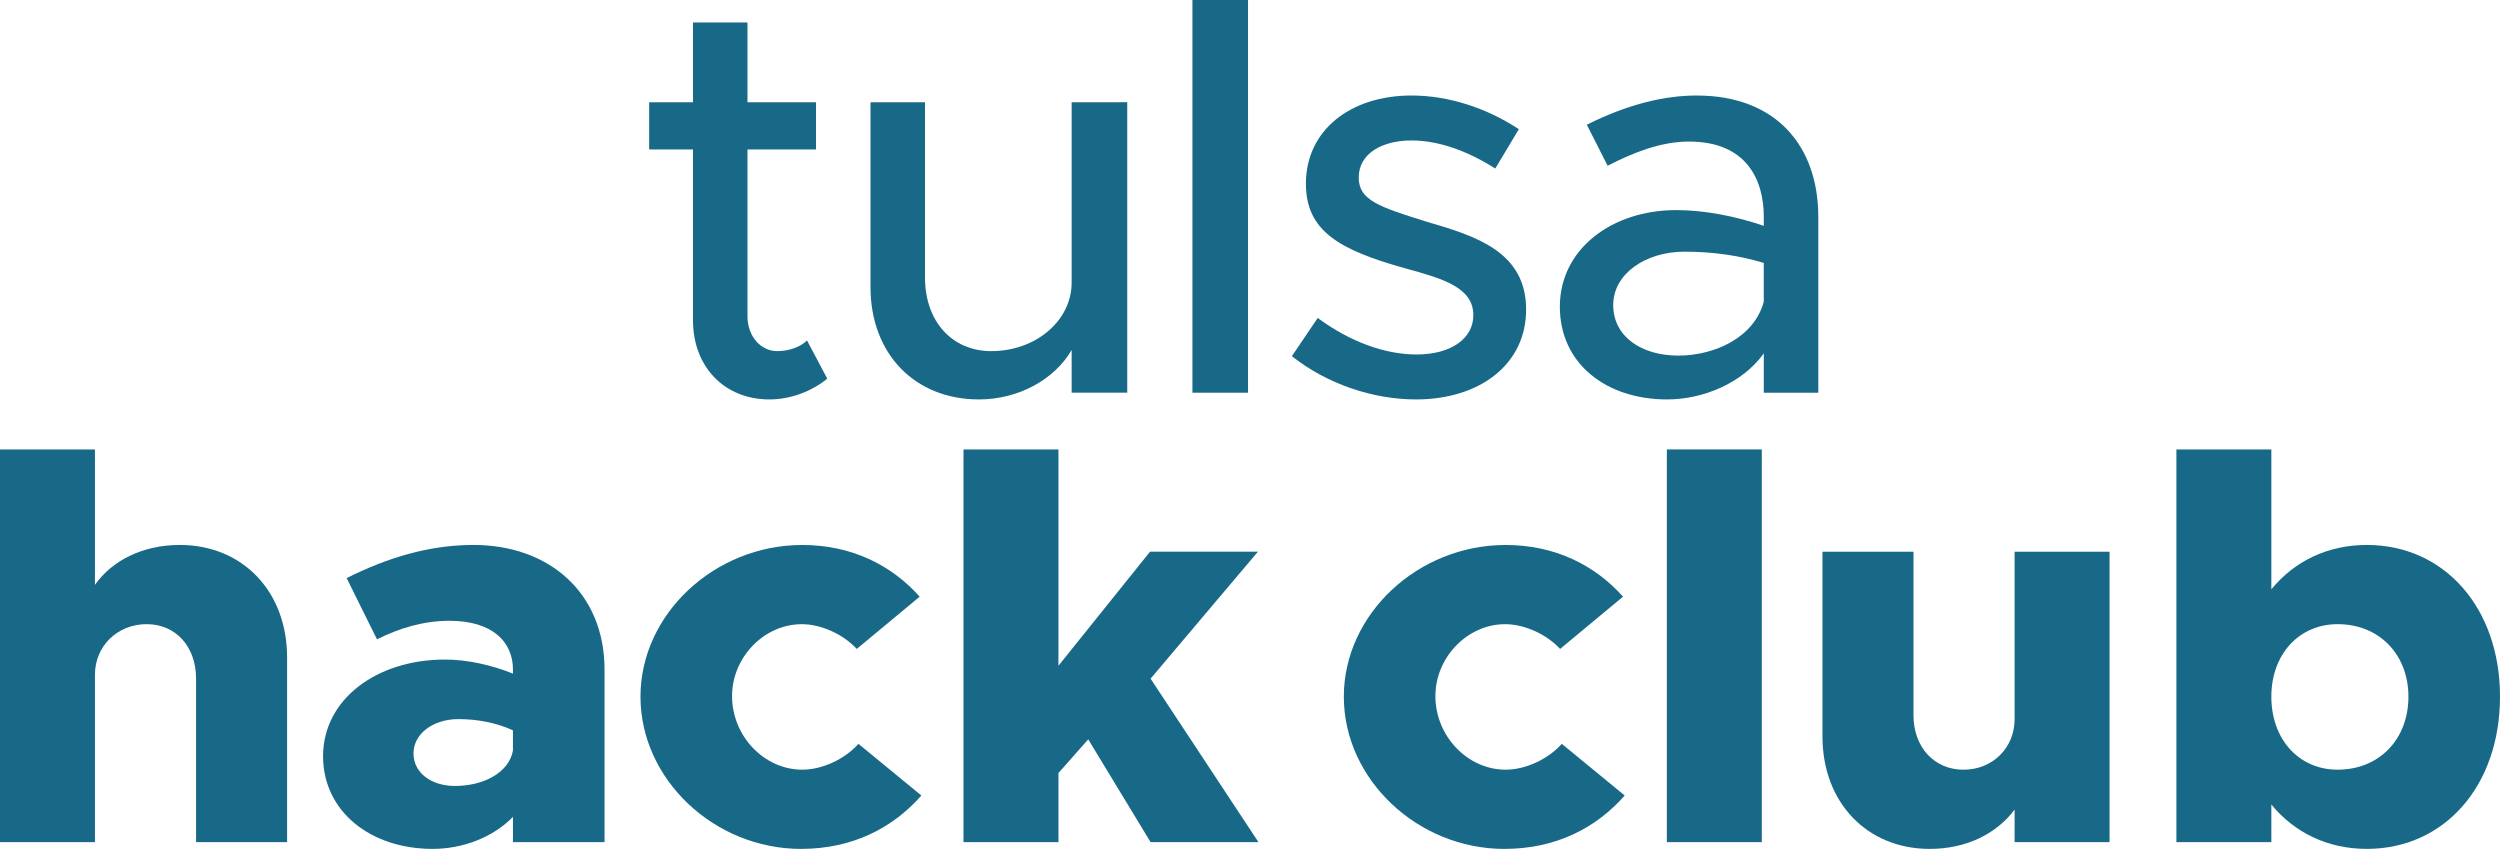
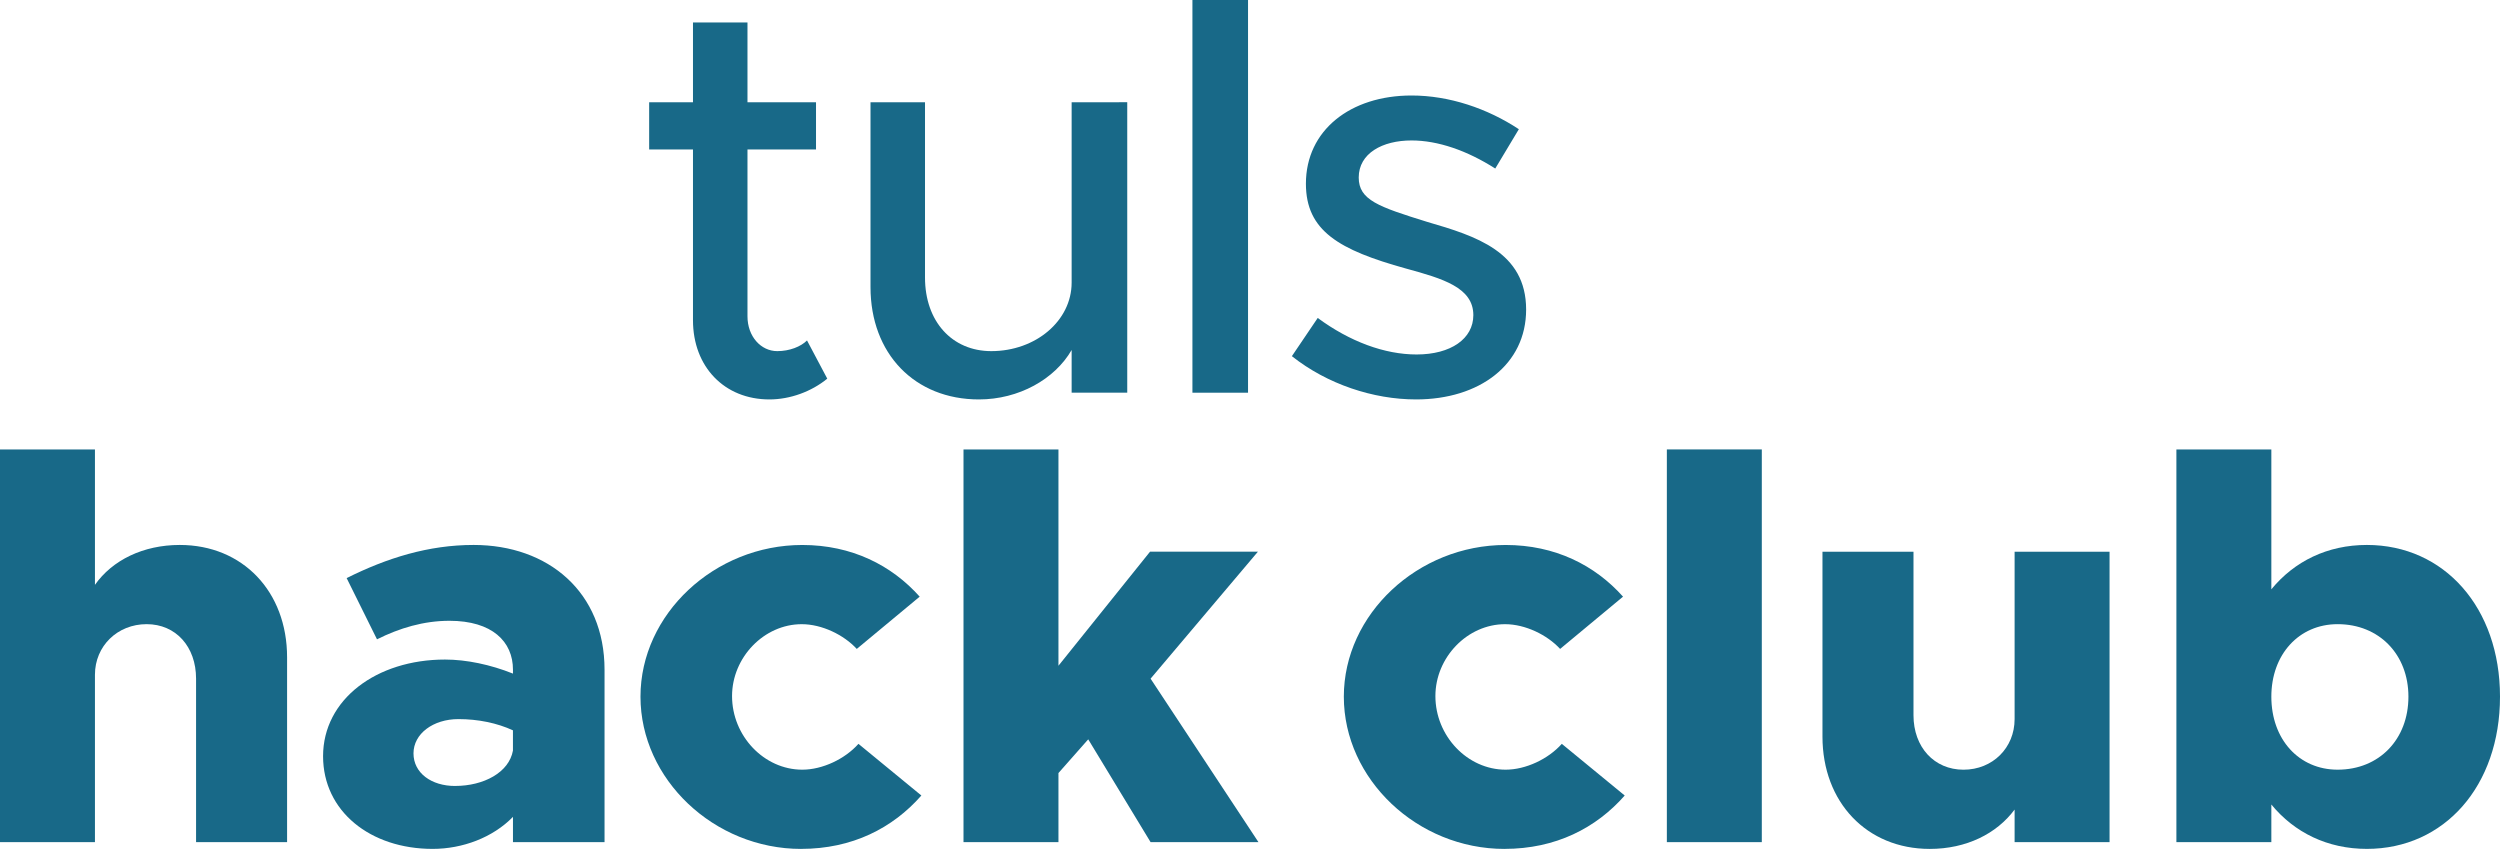
<svg xmlns="http://www.w3.org/2000/svg" width="112.615" height="38.239" viewBox="0 0 112.615 38.239" version="1.1" id="svg5" xml:space="preserve">
  <defs id="defs2" />
  <g id="layer1" transform="translate(-515.325,-129.418)">
    <g aria-label="tulsa hack club" id="text1467-2" style="font-weight:900;font-size:25.307px;line-height:0.8;font-family:Metropolis;-inkscape-font-specification:'Metropolis Heavy';letter-spacing:0px;fill:#186988;stroke-width:4.973;paint-order:stroke markers fill;stop-color:#000000">
      <path d="m 551.678,144.754 c -0.278,0.278 -0.785,0.481 -1.341,0.481 -0.734,0 -1.341,-0.658 -1.341,-1.569 v -7.516 h 3.087 v -2.126 h -3.087 v -3.594 h -2.455 v 3.594 h -1.974 v 2.126 h 1.974 v 7.693 c 0,2.1 1.417,3.568 3.442,3.568 0.936,0 1.898,-0.354 2.607,-0.936 z" style="font-weight:500;-inkscape-font-specification:'Metropolis Medium';text-align:center;text-anchor:middle" id="path2551" />
      <path d="m 563.598,134.024 v 8.124 c 0,1.721 -1.62,3.087 -3.619,3.087 -1.772,0 -2.986,-1.341 -2.986,-3.315 v -7.896 h -2.455 v 8.326 c 0,3.012 1.999,5.061 4.884,5.061 1.797,0 3.416,-0.911 4.176,-2.227 v 1.923 h 2.505 v -13.084 z" style="font-weight:500;-inkscape-font-specification:'Metropolis Medium';text-align:center;text-anchor:middle" id="path2553" />
      <path d="m 569.039,147.108 h 2.505 v -17.69 h -2.505 z" style="font-weight:500;-inkscape-font-specification:'Metropolis Medium';text-align:center;text-anchor:middle" id="path2555" />
      <path d="m 579.111,147.411 c 2.86,0 4.96,-1.569 4.96,-4.049 0,-2.607 -2.278,-3.315 -4.454,-3.948 -2.202,-0.683 -3.087,-0.987 -3.087,-1.999 0,-1.088 1.063,-1.67 2.379,-1.67 1.189,0 2.505,0.456 3.771,1.265 l 1.063,-1.772 c -1.417,-0.936 -3.138,-1.518 -4.834,-1.518 -2.758,0 -4.758,1.569 -4.758,3.973 0,2.126 1.493,2.986 4.505,3.821 1.67,0.456 3.037,0.86 3.037,2.1 0,1.063 -1.012,1.772 -2.556,1.772 -1.443,0 -3.012,-0.582 -4.454,-1.645 l -1.164,1.721 c 1.594,1.265 3.67,1.949 5.593,1.949 z" style="font-weight:500;-inkscape-font-specification:'Metropolis Medium';text-align:center;text-anchor:middle" id="path2557" />
-       <path d="m 591.765,133.72 c -1.443,0 -3.087,0.38 -4.96,1.316 l 0.936,1.847 c 1.139,-0.582 2.379,-1.088 3.67,-1.088 2.607,0 3.366,1.746 3.366,3.391 v 0.405 c -1.265,-0.43 -2.657,-0.709 -3.948,-0.709 -2.885,0 -5.239,1.746 -5.239,4.353 0,2.556 2.075,4.176 4.834,4.176 1.62,0 3.391,-0.734 4.353,-2.075 v 1.772 h 2.455 v -7.921 c 0,-3.239 -1.949,-5.466 -5.466,-5.466 z m -0.835,11.717 c -1.67,0 -2.936,-0.86 -2.936,-2.278 0,-1.417 1.468,-2.404 3.214,-2.404 1.291,0 2.48,0.177 3.568,0.506 v 1.746 c -0.43,1.62 -2.227,2.429 -3.847,2.429 z" style="font-weight:500;-inkscape-font-specification:'Metropolis Medium';text-align:center;text-anchor:middle" id="path2559" />
      <path d="m 523.423,153.966 c -1.645,0 -3.037,0.683 -3.821,1.797 v -6.099 h -4.277 v 17.69 h 4.277 v -7.542 c 0,-1.291 1.012,-2.278 2.328,-2.278 1.316,0 2.227,1.012 2.227,2.455 v 7.364 h 4.1 v -8.326 c 0,-2.961 -1.999,-5.061 -4.834,-5.061 z" style="font-weight:800;-inkscape-font-specification:'Metropolis Ultra-Bold';text-align:center;text-anchor:middle" id="path2561" />
      <path d="m 536.659,153.966 c -2.025,0 -3.897,0.582 -5.719,1.493 l 1.367,2.758 c 1.012,-0.506 2.1,-0.835 3.265,-0.835 1.923,0 2.86,0.936 2.86,2.202 v 0.177 c -1.012,-0.405 -2.1,-0.633 -3.062,-0.633 -3.087,0 -5.492,1.797 -5.492,4.353 0,2.48 2.126,4.176 4.935,4.176 1.341,0 2.708,-0.506 3.619,-1.443 v 1.139 h 4.125 v -7.769 c 0,-3.492 -2.531,-5.618 -5.897,-5.618 z m -0.835,10.857 c -1.063,0 -1.873,-0.582 -1.873,-1.468 0,-0.886 0.886,-1.544 2.025,-1.544 0.886,0 1.746,0.177 2.455,0.506 v 0.911 c -0.177,0.987 -1.316,1.594 -2.607,1.594 z" style="font-weight:800;-inkscape-font-specification:'Metropolis Ultra-Bold';text-align:center;text-anchor:middle" id="path2563" />
      <path d="m 551.413,167.657 c 2.303,0 4.125,-0.936 5.416,-2.404 l -2.834,-2.328 c -0.607,0.683 -1.62,1.164 -2.531,1.164 -1.721,0 -3.163,-1.518 -3.163,-3.315 0,-1.746 1.443,-3.239 3.138,-3.239 0.911,0 1.898,0.481 2.48,1.114 l 2.834,-2.354 c -1.265,-1.417 -3.062,-2.328 -5.289,-2.328 -3.948,0 -7.288,3.113 -7.288,6.833 0,3.72 3.315,6.858 7.238,6.858 z" style="font-weight:800;-inkscape-font-specification:'Metropolis Ultra-Bold';text-align:center;text-anchor:middle" id="path2565" />
      <path d="m 558.727,167.353 h 4.277 v -3.113 l 1.341,-1.518 2.809,4.631 h 4.859 l -4.859,-7.364 4.834,-5.719 h -4.859 l -4.125,5.137 v -9.743 h -4.277 z" style="font-weight:800;-inkscape-font-specification:'Metropolis Ultra-Bold';text-align:center;text-anchor:middle" id="path2567" />
      <path d="m 583.096,167.657 c 2.303,0 4.125,-0.936 5.416,-2.404 l -2.834,-2.328 c -0.607,0.683 -1.62,1.164 -2.531,1.164 -1.721,0 -3.163,-1.518 -3.163,-3.315 0,-1.746 1.443,-3.239 3.138,-3.239 0.911,0 1.898,0.481 2.48,1.114 l 2.834,-2.354 c -1.265,-1.417 -3.062,-2.328 -5.289,-2.328 -3.948,0 -7.288,3.113 -7.288,6.833 0,3.72 3.315,6.858 7.238,6.858 z" style="font-weight:800;-inkscape-font-specification:'Metropolis Ultra-Bold';text-align:center;text-anchor:middle" id="path2569" />
      <path d="m 590.41,167.353 h 4.277 v -17.69 h -4.277 z" style="font-weight:800;-inkscape-font-specification:'Metropolis Ultra-Bold';text-align:center;text-anchor:middle" id="path2571" />
      <path d="m 606.075,154.27 v 7.542 c 0,1.291 -0.987,2.278 -2.303,2.278 -1.316,0 -2.252,-1.012 -2.252,-2.455 v -7.364 h -4.1 v 8.326 c 0,2.961 1.999,5.061 4.834,5.061 1.645,0 3.012,-0.683 3.821,-1.772 v 1.468 h 4.277 v -13.084 z" style="font-weight:800;-inkscape-font-specification:'Metropolis Ultra-Bold';text-align:center;text-anchor:middle" id="path2573" />
      <path d="m 621.942,153.966 c -1.772,0 -3.265,0.734 -4.302,1.999 v -6.301 h -4.277 v 17.69 h 4.277 v -1.696 c 1.038,1.265 2.531,1.999 4.302,1.999 3.492,0 5.998,-2.834 5.998,-6.858 0,-3.999 -2.505,-6.833 -5.998,-6.833 z m -1.316,10.123 c -1.746,0 -2.986,-1.367 -2.986,-3.29 0,-1.898 1.24,-3.265 2.986,-3.265 1.873,0 3.189,1.367 3.189,3.265 0,1.923 -1.316,3.29 -3.189,3.29 z" style="font-weight:800;-inkscape-font-specification:'Metropolis Ultra-Bold';text-align:center;text-anchor:middle" id="path2575" />
    </g>
  </g>
</svg>